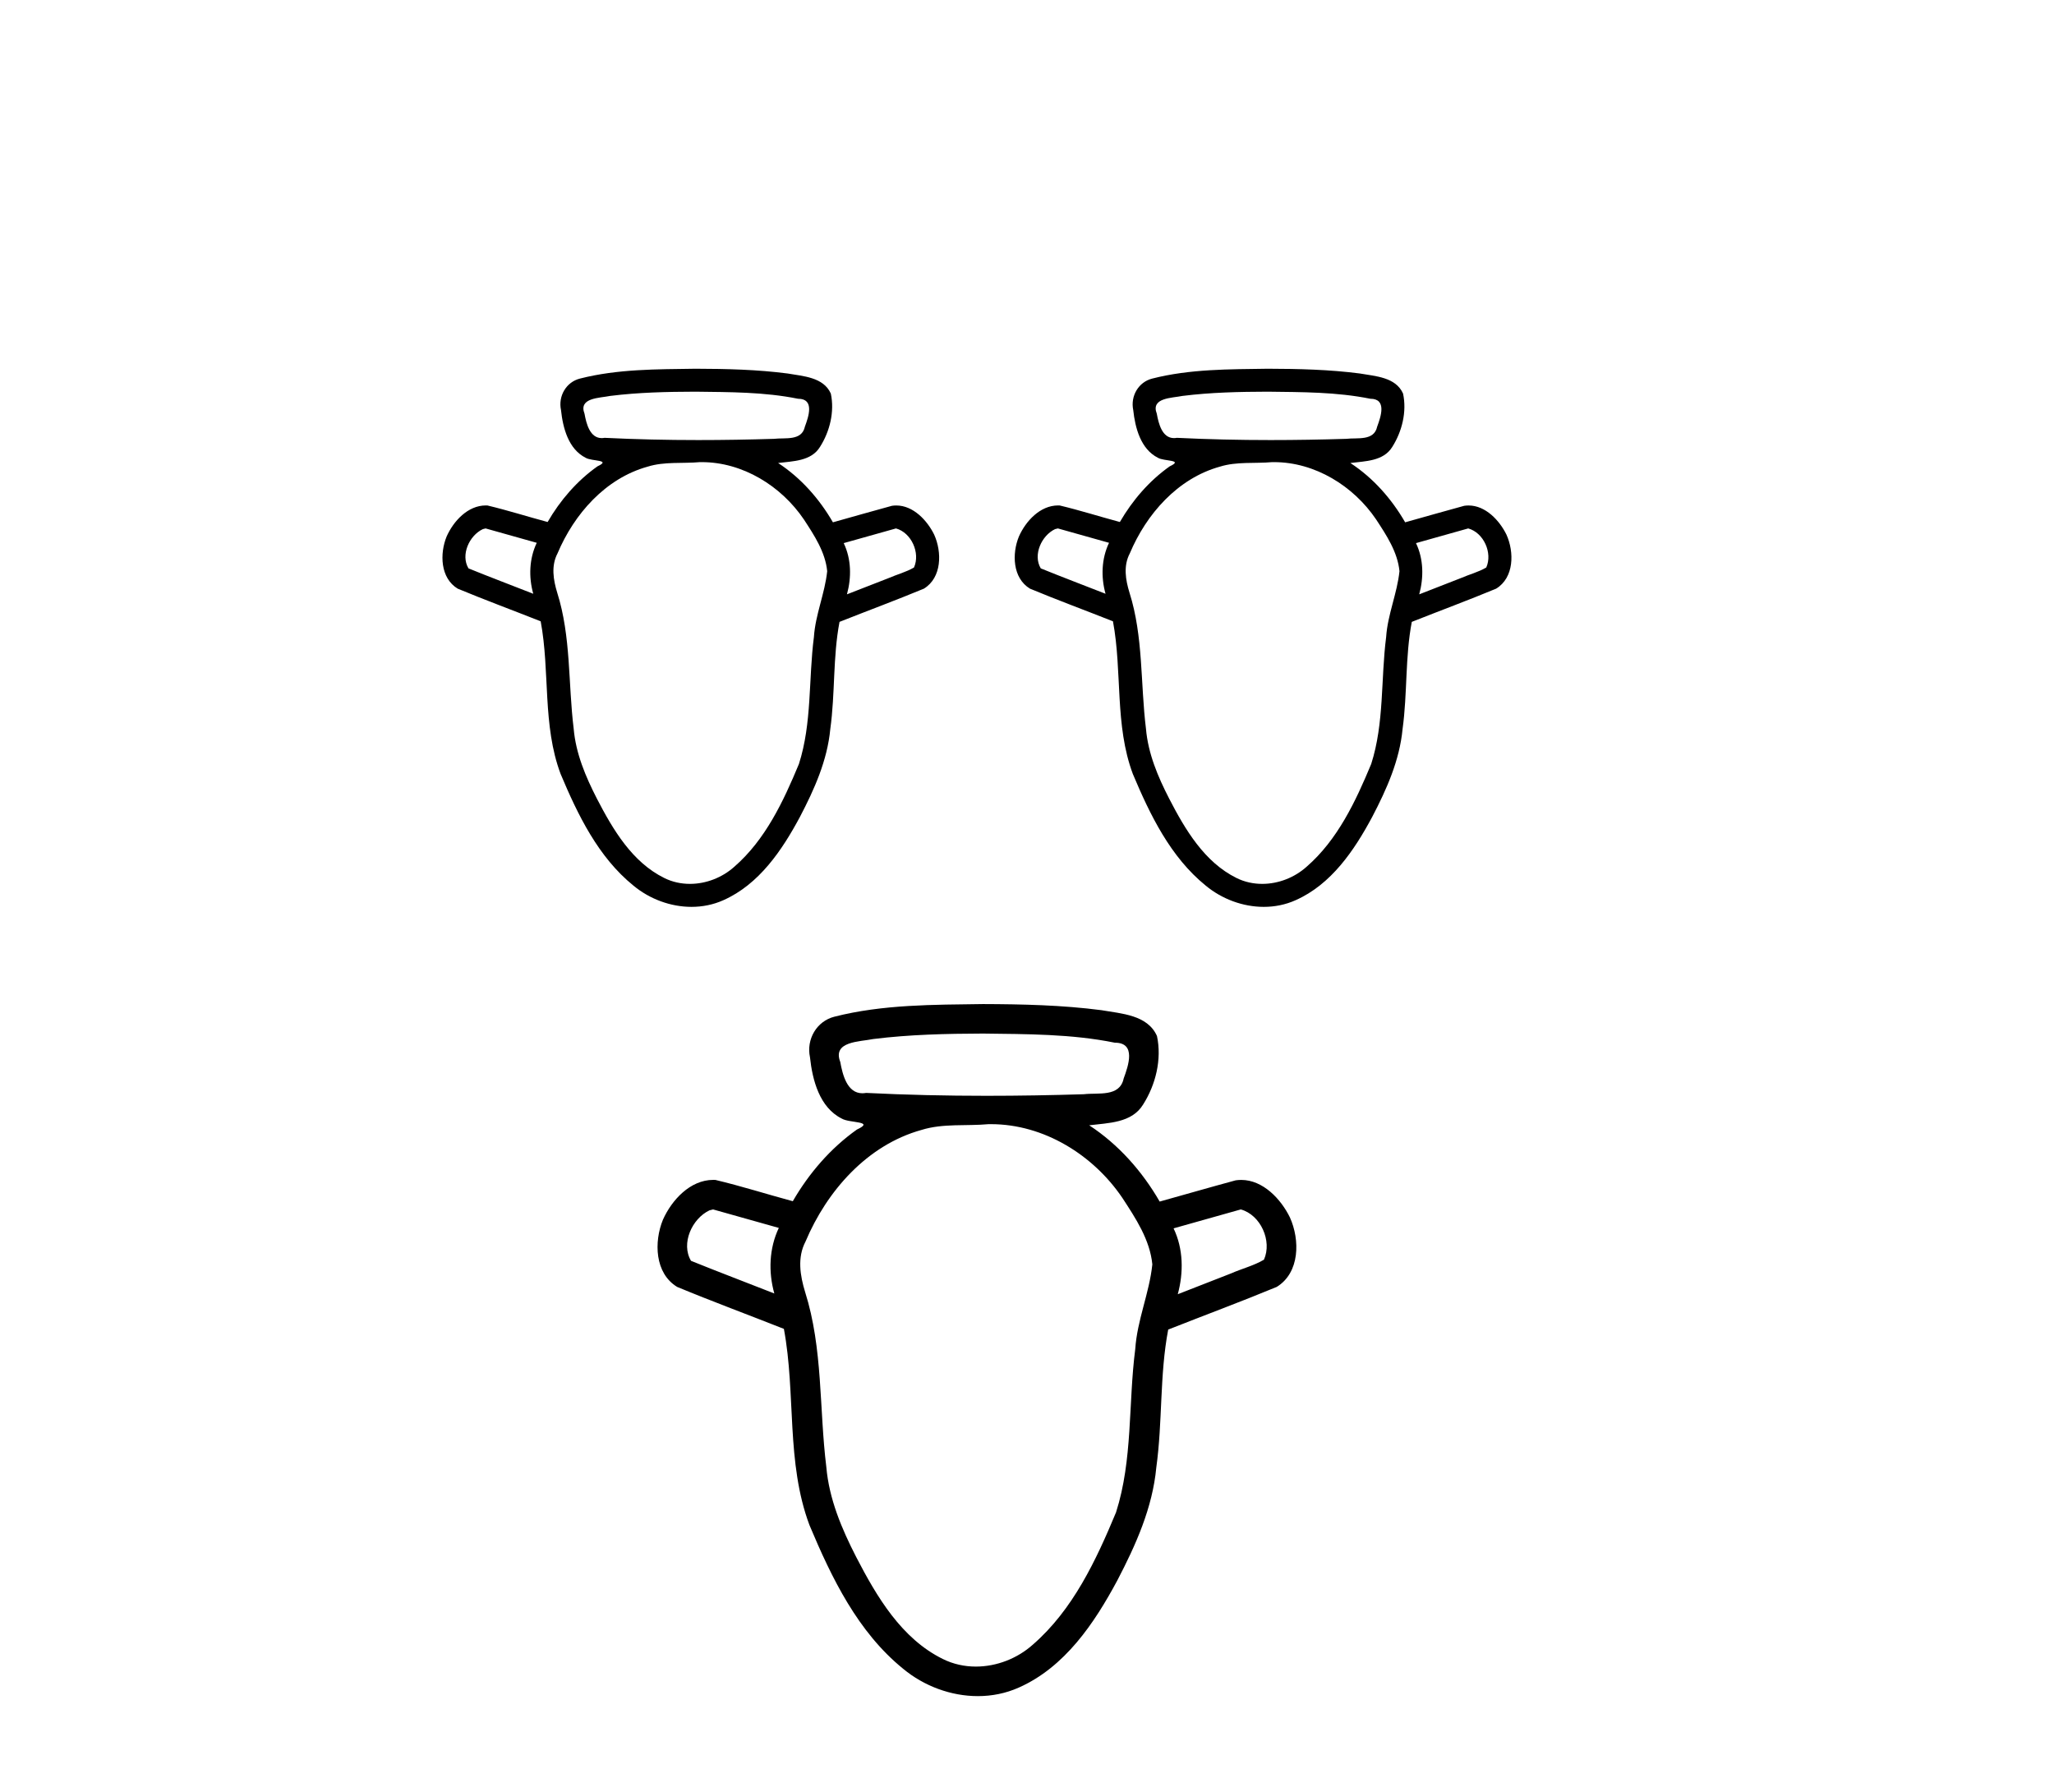
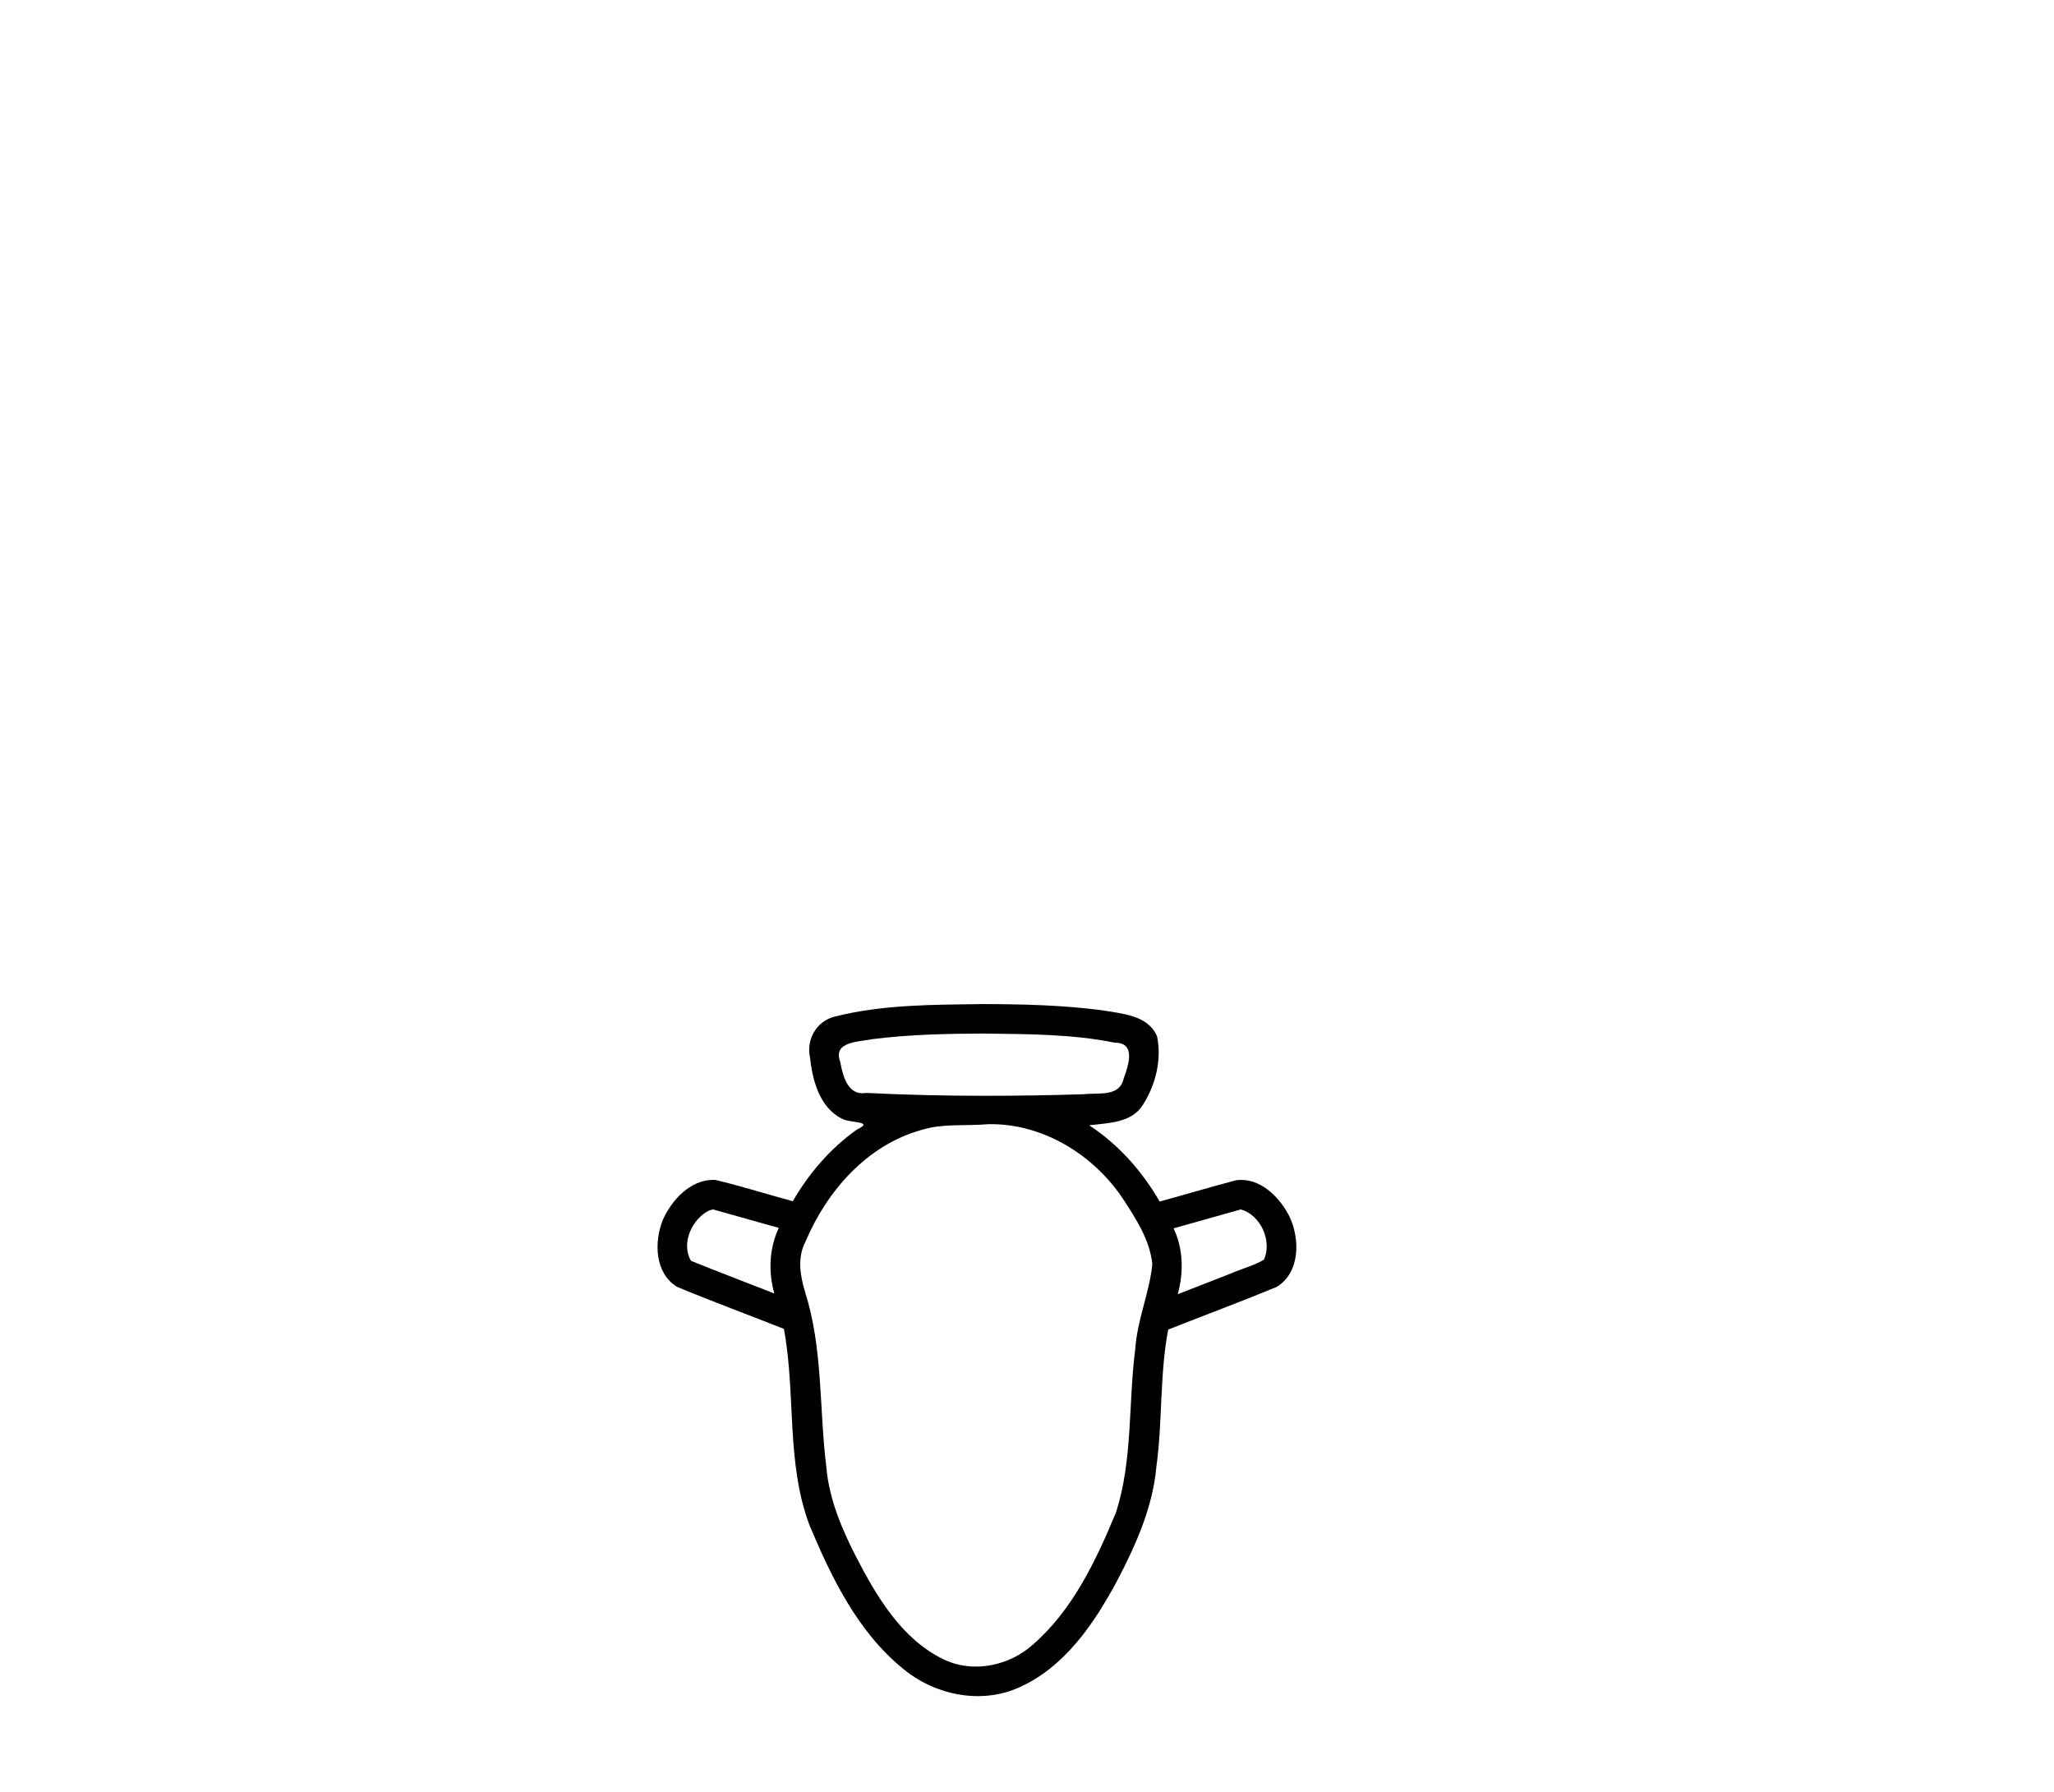
<svg xmlns="http://www.w3.org/2000/svg" width="47.0" height="41.0">
-   <path d="M 15.914 8.962 C 16.697 8.972 17.49 8.968 18.261 9.124 C 18.261 9.124 18.262 9.124 18.263 9.124 C 18.644 9.124 18.502 9.533 18.418 9.761 C 18.347 10.097 17.963 10.01 17.71 10.041 C 17.133 10.059 16.555 10.069 15.978 10.069 C 15.263 10.069 14.549 10.053 13.835 10.018 C 13.812 10.022 13.789 10.024 13.768 10.024 C 13.498 10.024 13.416 9.693 13.375 9.466 C 13.232 9.097 13.721 9.109 13.963 9.059 C 14.61 8.978 15.263 8.964 15.914 8.962 ZM 11.112 12.091 C 11.502 12.201 11.892 12.31 12.282 12.42 C 12.109 12.783 12.095 13.202 12.202 13.586 C 11.709 13.392 11.211 13.205 10.72 13.005 C 10.536 12.697 10.737 12.254 11.048 12.107 L 11.112 12.091 ZM 20.502 12.091 C 20.855 12.188 21.063 12.652 20.914 12.985 C 20.734 13.091 20.52 13.145 20.327 13.23 C 20.011 13.353 19.696 13.476 19.38 13.599 C 19.486 13.213 19.481 12.793 19.306 12.427 C 19.705 12.315 20.103 12.203 20.502 12.091 ZM 16.057 10.574 C 16.995 10.574 17.876 11.119 18.395 11.886 C 18.63 12.246 18.885 12.63 18.928 13.069 C 18.875 13.58 18.658 14.061 18.624 14.576 C 18.499 15.542 18.582 16.543 18.281 17.481 C 17.926 18.335 17.515 19.213 16.804 19.831 C 16.527 20.08 16.157 20.224 15.788 20.224 C 15.587 20.224 15.386 20.182 15.201 20.09 C 14.463 19.726 14.024 18.979 13.659 18.275 C 13.401 17.772 13.176 17.242 13.127 16.673 C 12.999 15.636 13.069 14.568 12.75 13.56 C 12.661 13.268 12.608 12.947 12.757 12.663 C 13.137 11.762 13.853 10.945 14.821 10.677 C 15.205 10.557 15.618 10.61 16.015 10.574 C 16.029 10.574 16.043 10.574 16.057 10.574 ZM 15.914 8.437 C 15.031 8.45 14.132 8.442 13.271 8.662 C 12.953 8.742 12.769 9.066 12.837 9.383 C 12.88 9.79 13.006 10.276 13.402 10.475 C 13.538 10.558 14.003 10.516 13.672 10.67 C 13.202 11.002 12.818 11.448 12.531 11.944 C 12.071 11.821 11.617 11.676 11.154 11.566 C 11.141 11.565 11.128 11.565 11.116 11.565 C 10.705 11.565 10.377 11.923 10.22 12.275 C 10.06 12.667 10.073 13.226 10.473 13.469 C 11.101 13.73 11.74 13.966 12.372 14.216 C 12.588 15.371 12.408 16.59 12.828 17.709 C 13.222 18.646 13.689 19.612 14.496 20.265 C 14.865 20.571 15.345 20.75 15.823 20.75 C 16.071 20.75 16.319 20.702 16.551 20.598 C 17.369 20.236 17.895 19.455 18.304 18.692 C 18.634 18.061 18.932 17.397 18.999 16.68 C 19.112 15.867 19.056 15.036 19.21 14.229 C 19.853 13.974 20.502 13.734 21.141 13.469 C 21.554 13.216 21.556 12.632 21.376 12.233 C 21.215 11.905 20.896 11.566 20.51 11.566 C 20.477 11.566 20.444 11.568 20.41 11.573 C 19.959 11.695 19.509 11.826 19.059 11.951 C 18.749 11.414 18.326 10.935 17.805 10.594 C 18.143 10.551 18.561 10.555 18.763 10.226 C 18.989 9.871 19.099 9.42 19.011 9.005 C 18.842 8.628 18.376 8.608 18.023 8.546 C 17.324 8.455 16.618 8.439 15.914 8.437 Z" style="fill:#000000;stroke:none" />
-   <path d="M 29.008 8.962 C 29.792 8.972 30.585 8.968 31.356 9.124 C 31.356 9.124 31.357 9.124 31.357 9.124 C 31.739 9.124 31.597 9.533 31.513 9.761 C 31.442 10.097 31.058 10.01 30.805 10.041 C 30.228 10.059 29.65 10.069 29.073 10.069 C 28.358 10.069 27.643 10.053 26.93 10.018 C 26.906 10.022 26.884 10.024 26.863 10.024 C 26.592 10.024 26.511 9.693 26.47 9.466 C 26.327 9.097 26.816 9.109 27.058 9.059 C 27.705 8.978 28.358 8.964 29.008 8.962 ZM 24.207 12.091 C 24.597 12.201 24.987 12.31 25.377 12.42 C 25.204 12.783 25.19 13.202 25.297 13.586 C 24.803 13.392 24.306 13.205 23.815 13.005 C 23.631 12.697 23.832 12.254 24.142 12.107 L 24.207 12.091 ZM 33.596 12.091 C 33.95 12.188 34.158 12.652 34.009 12.985 C 33.829 13.091 33.615 13.145 33.421 13.23 C 33.106 13.353 32.79 13.476 32.475 13.599 C 32.58 13.213 32.576 12.793 32.401 12.427 C 32.799 12.315 33.198 12.203 33.596 12.091 ZM 29.152 10.574 C 30.09 10.574 30.971 11.119 31.489 11.886 C 31.725 12.246 31.98 12.63 32.023 13.069 C 31.97 13.58 31.752 14.061 31.718 14.576 C 31.594 15.542 31.677 16.543 31.376 17.481 C 31.021 18.335 30.609 19.213 29.899 19.831 C 29.622 20.08 29.252 20.224 28.883 20.224 C 28.682 20.224 28.481 20.182 28.295 20.09 C 27.558 19.726 27.118 18.979 26.754 18.275 C 26.495 17.772 26.271 17.242 26.222 16.673 C 26.094 15.636 26.164 14.568 25.845 13.56 C 25.755 13.268 25.702 12.947 25.852 12.663 C 26.231 11.762 26.948 10.945 27.915 10.677 C 28.3 10.557 28.713 10.61 29.11 10.574 C 29.124 10.574 29.138 10.574 29.152 10.574 ZM 29.008 8.437 C 28.125 8.45 27.227 8.442 26.366 8.662 C 26.048 8.742 25.864 9.066 25.931 9.383 C 25.975 9.79 26.101 10.276 26.497 10.475 C 26.632 10.558 27.098 10.516 26.766 10.67 C 26.296 11.002 25.913 11.448 25.625 11.944 C 25.166 11.821 24.711 11.676 24.249 11.566 C 24.236 11.565 24.223 11.565 24.211 11.565 C 23.8 11.565 23.472 11.923 23.315 12.275 C 23.154 12.667 23.168 13.226 23.568 13.469 C 24.196 13.73 24.835 13.966 25.467 14.216 C 25.683 15.371 25.503 16.59 25.922 17.709 C 26.316 18.646 26.784 19.612 27.591 20.265 C 27.96 20.571 28.44 20.75 28.918 20.75 C 29.166 20.75 29.414 20.702 29.645 20.598 C 30.464 20.236 30.99 19.455 31.399 18.692 C 31.729 18.061 32.026 17.397 32.094 16.68 C 32.206 15.867 32.151 15.036 32.305 14.229 C 32.948 13.974 33.597 13.734 34.235 13.469 C 34.649 13.216 34.651 12.632 34.471 12.233 C 34.31 11.905 33.991 11.566 33.605 11.566 C 33.572 11.566 33.539 11.568 33.505 11.573 C 33.053 11.695 32.604 11.826 32.153 11.951 C 31.843 11.414 31.421 10.935 30.899 10.594 C 31.238 10.551 31.656 10.555 31.858 10.226 C 32.083 9.871 32.194 9.42 32.105 9.005 C 31.937 8.628 31.471 8.608 31.118 8.546 C 30.419 8.455 29.712 8.439 29.008 8.437 Z" style="fill:#000000;stroke:none" />
  <path d="M 22.492 23.649 C 23.499 23.662 24.519 23.657 25.51 23.858 C 25.511 23.858 25.512 23.858 25.512 23.858 C 26.003 23.858 25.82 24.383 25.712 24.677 C 25.621 25.109 25.127 24.997 24.802 25.037 C 24.06 25.06 23.317 25.073 22.574 25.073 C 21.655 25.073 20.736 25.053 19.818 25.007 C 19.788 25.012 19.76 25.015 19.733 25.015 C 19.384 25.015 19.28 24.59 19.227 24.298 C 19.043 23.822 19.672 23.838 19.983 23.774 C 20.815 23.67 21.655 23.652 22.492 23.649 ZM 16.317 27.673 C 16.818 27.814 17.32 27.955 17.821 28.096 C 17.599 28.563 17.58 29.102 17.718 29.596 C 17.083 29.346 16.444 29.105 15.812 28.849 C 15.576 28.453 15.834 27.883 16.234 27.694 L 16.317 27.673 ZM 28.392 27.673 C 28.847 27.798 29.114 28.395 28.922 28.823 C 28.691 28.96 28.416 29.028 28.167 29.138 C 27.761 29.296 27.355 29.454 26.95 29.613 C 27.085 29.116 27.079 28.576 26.854 28.106 C 27.367 27.961 27.88 27.817 28.392 27.673 ZM 22.676 25.722 C 23.883 25.722 25.015 26.423 25.682 27.409 C 25.985 27.873 26.313 28.366 26.368 28.93 C 26.3 29.588 26.02 30.206 25.977 30.869 C 25.816 32.112 25.923 33.399 25.537 34.605 C 25.08 35.703 24.551 36.833 23.637 37.628 C 23.281 37.948 22.805 38.133 22.33 38.133 C 22.071 38.133 21.813 38.078 21.575 37.96 C 20.626 37.493 20.061 36.532 19.592 35.627 C 19.26 34.98 18.971 34.298 18.908 33.566 C 18.743 32.232 18.833 30.858 18.423 29.563 C 18.308 29.187 18.24 28.774 18.432 28.408 C 18.92 27.251 19.842 26.199 21.086 25.854 C 21.58 25.7 22.112 25.769 22.622 25.722 C 22.64 25.722 22.658 25.722 22.676 25.722 ZM 22.492 22.974 C 21.356 22.99 20.201 22.981 19.093 23.263 C 18.685 23.366 18.447 23.783 18.534 24.19 C 18.59 24.714 18.752 25.339 19.261 25.594 C 19.436 25.702 20.035 25.647 19.608 25.845 C 19.004 26.273 18.511 26.846 18.141 27.485 C 17.55 27.326 16.965 27.139 16.37 26.998 C 16.354 26.997 16.337 26.997 16.321 26.997 C 15.793 26.997 15.371 27.457 15.169 27.909 C 14.963 28.414 14.98 29.133 15.495 29.446 C 16.302 29.781 17.124 30.084 17.937 30.406 C 18.215 31.892 17.983 33.459 18.523 34.898 C 19.029 36.104 19.63 37.345 20.668 38.185 C 21.143 38.579 21.76 38.809 22.375 38.809 C 22.694 38.809 23.013 38.747 23.311 38.614 C 24.364 38.148 25.04 37.144 25.566 36.163 C 25.99 35.351 26.373 34.498 26.459 33.575 C 26.604 32.529 26.533 31.461 26.731 30.422 C 27.558 30.095 28.393 29.786 29.214 29.446 C 29.746 29.12 29.748 28.369 29.516 27.856 C 29.31 27.434 28.899 26.998 28.403 26.998 C 28.36 26.998 28.318 27.001 28.275 27.007 C 27.694 27.164 27.116 27.332 26.536 27.493 C 26.137 26.802 25.594 26.186 24.923 25.748 C 25.359 25.693 25.897 25.698 26.156 25.274 C 26.446 24.818 26.588 24.238 26.474 23.705 C 26.258 23.219 25.658 23.194 25.204 23.114 C 24.306 22.997 23.397 22.977 22.492 22.974 Z" style="fill:#000000;stroke:none" />
</svg>